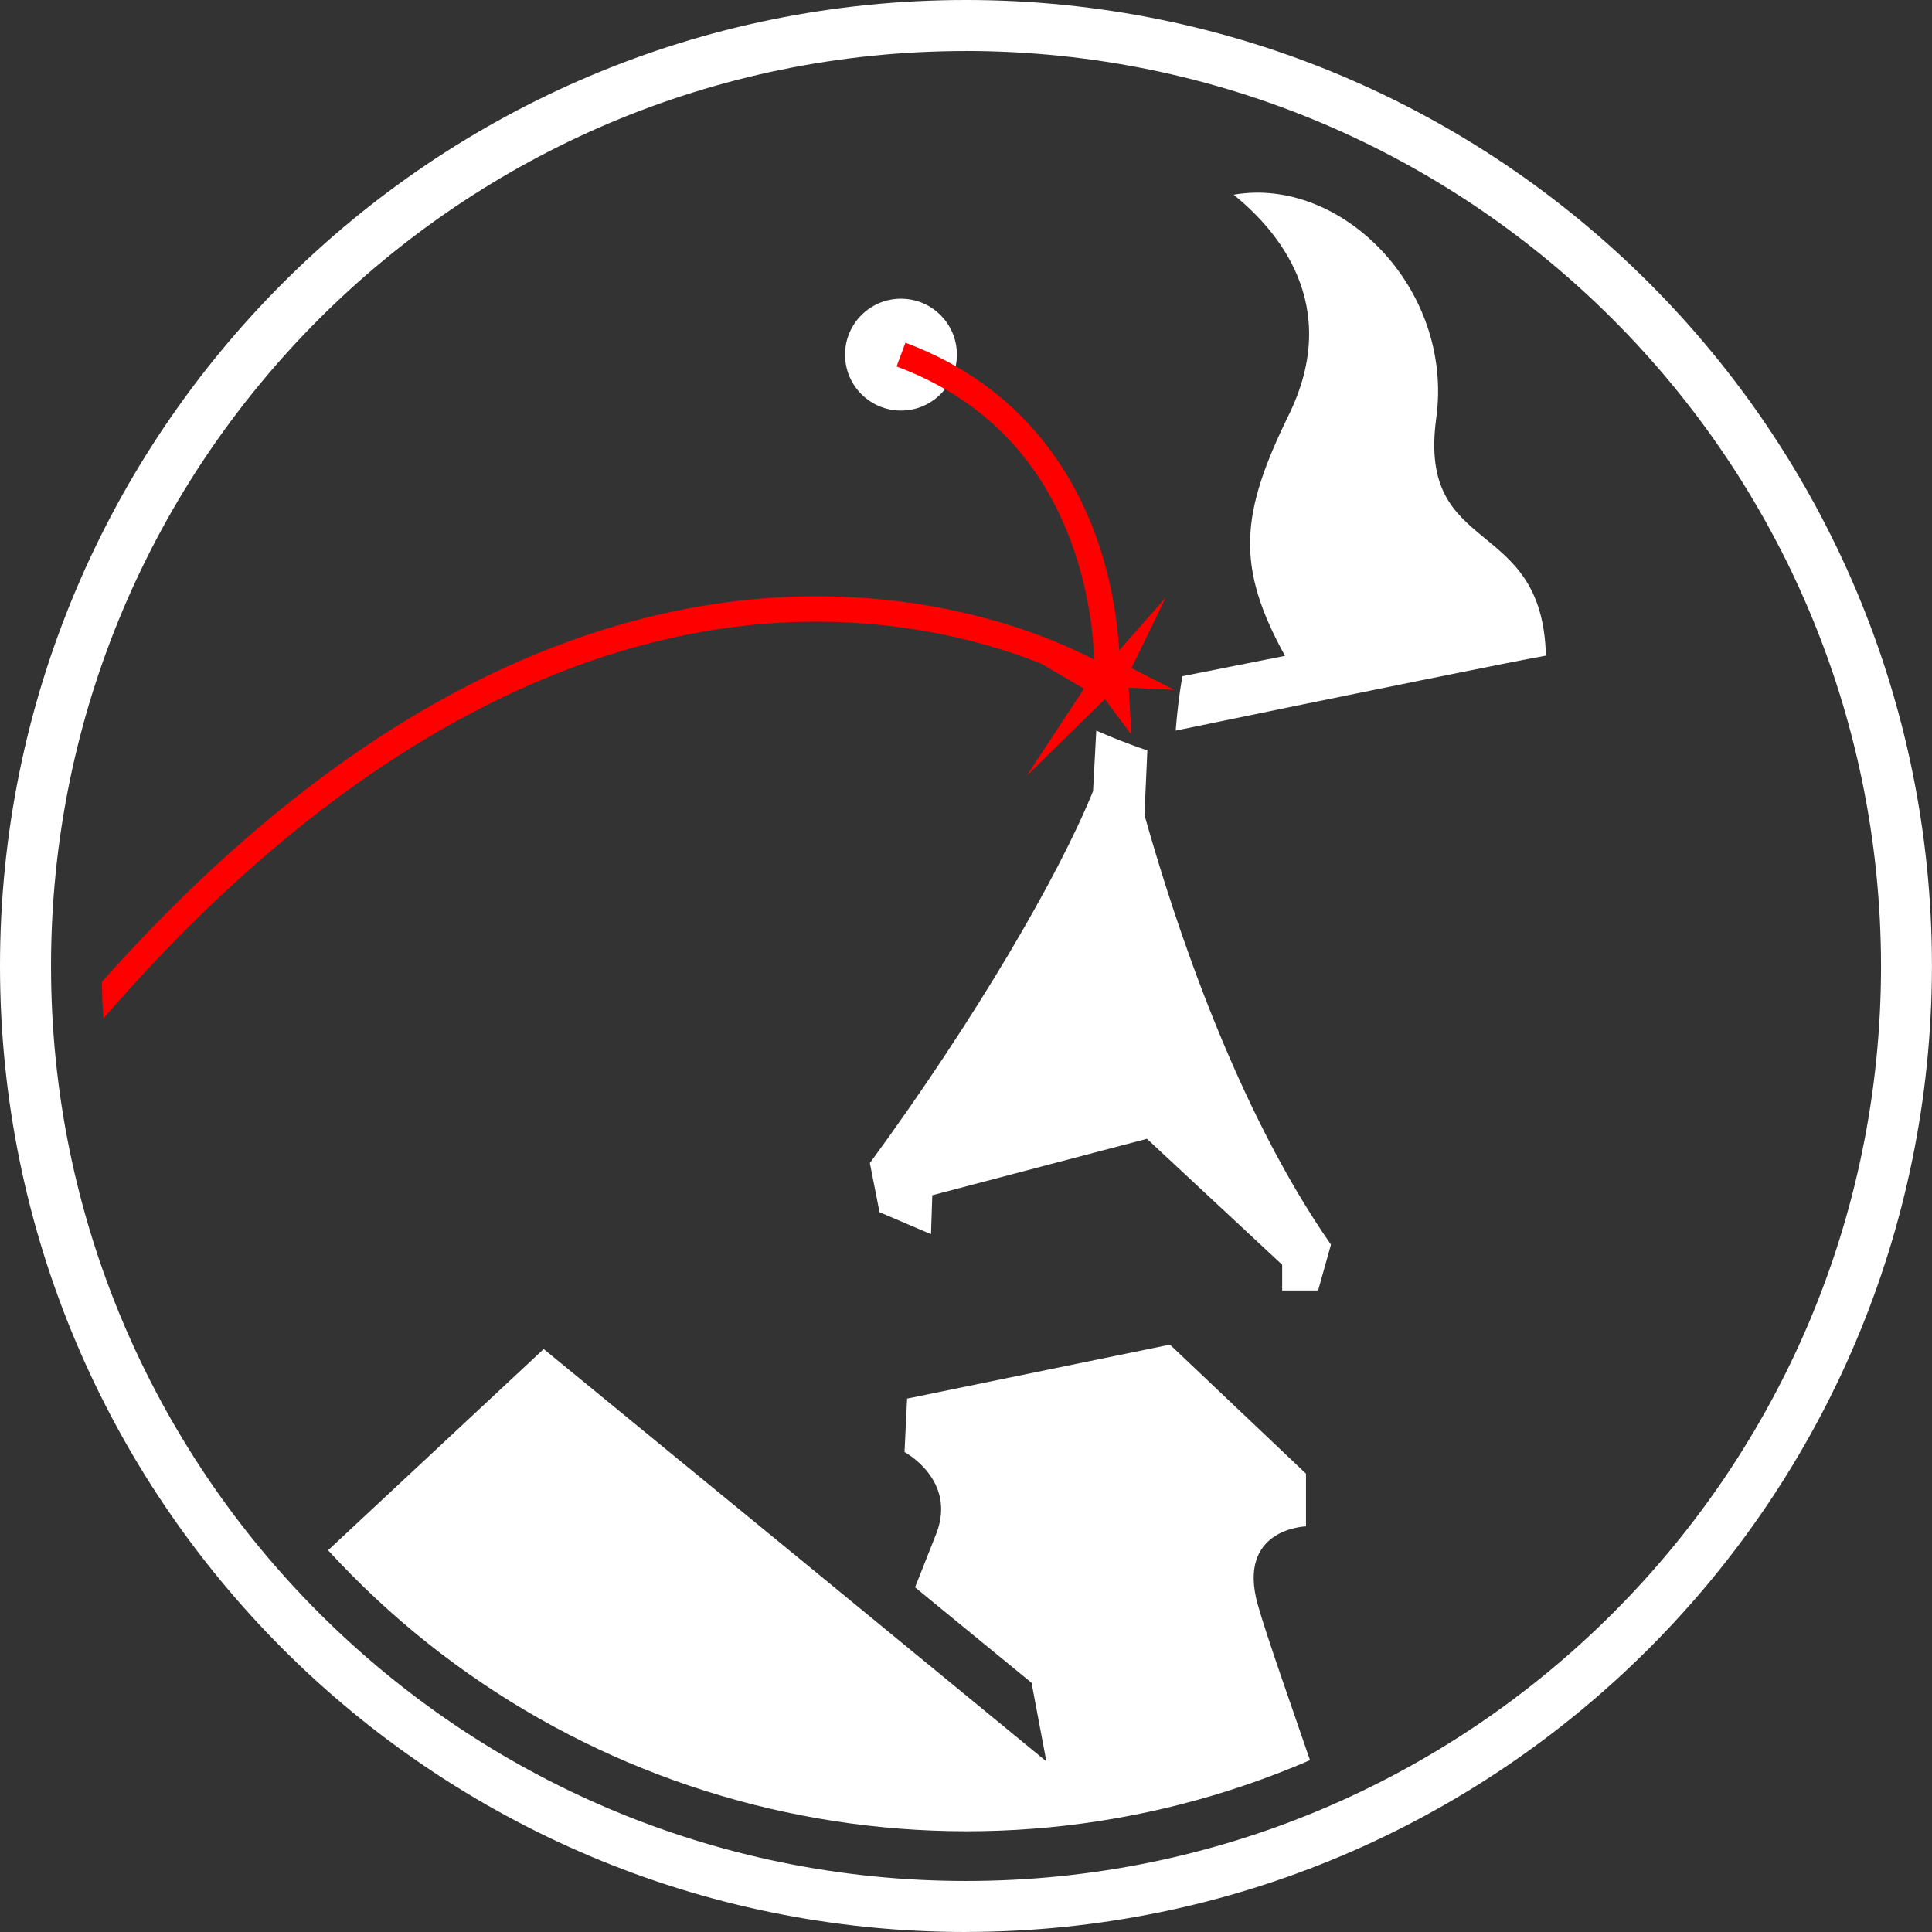
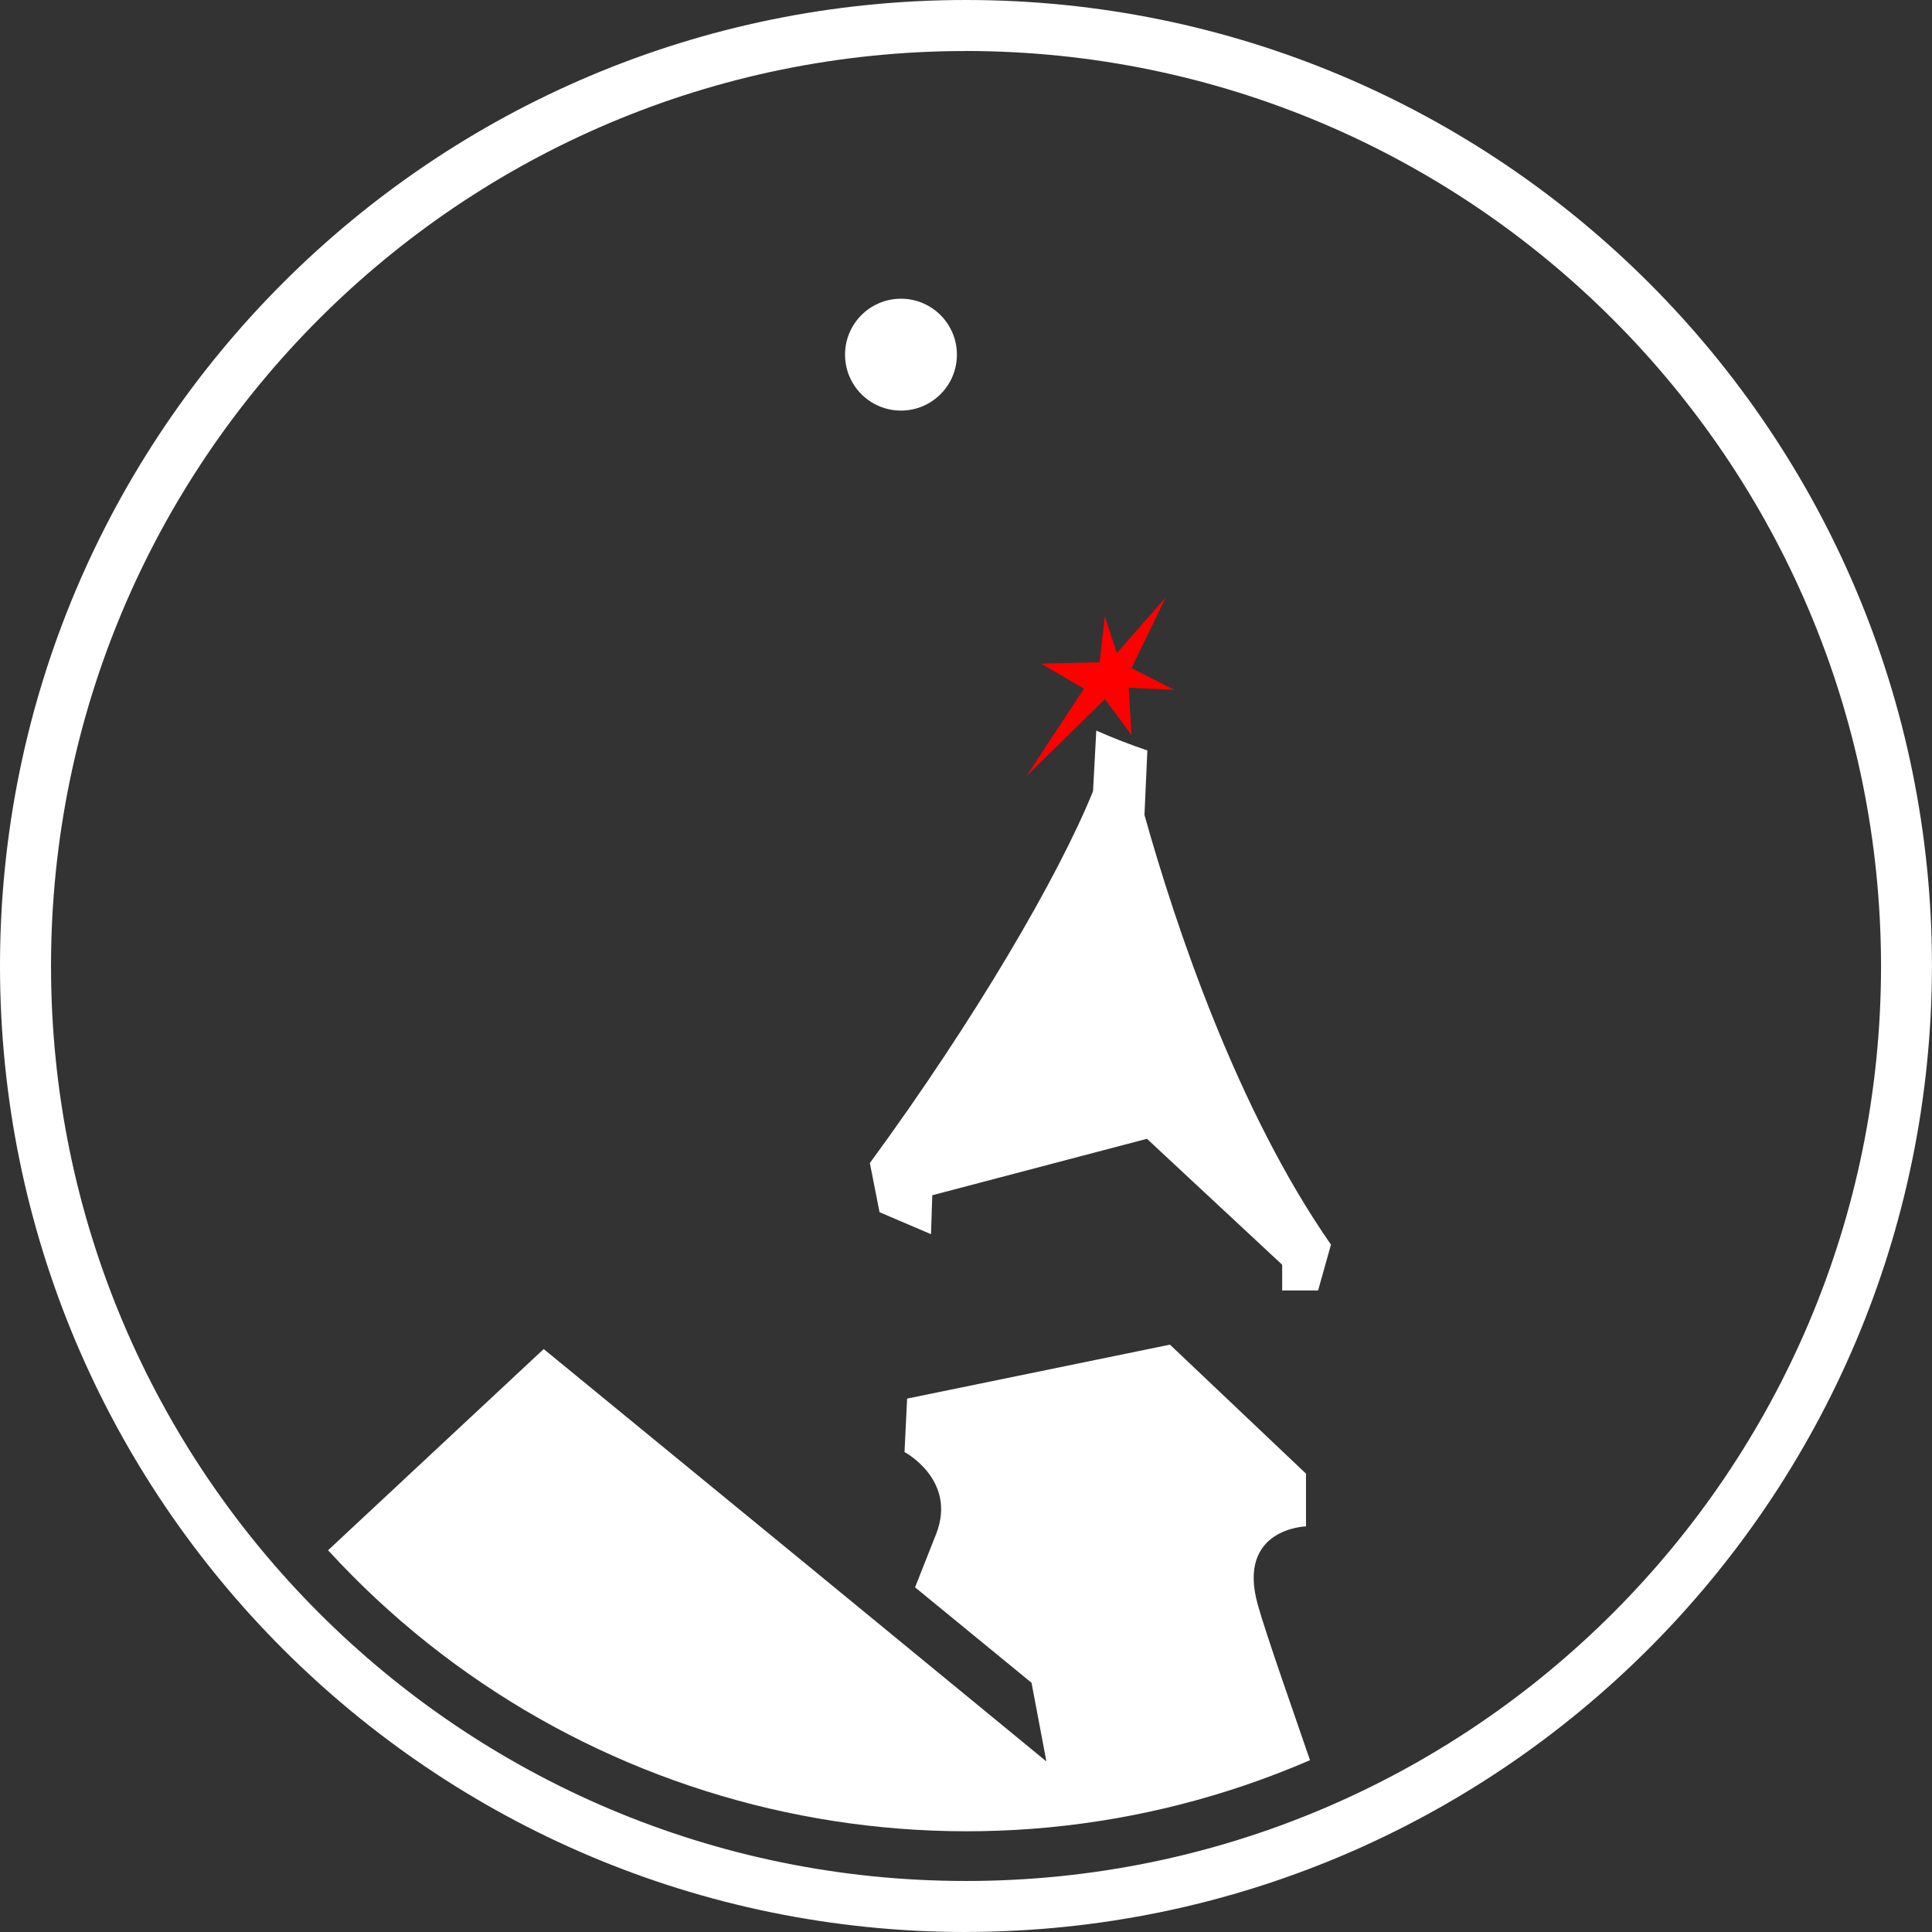
<svg xmlns="http://www.w3.org/2000/svg" id="Layer_2" viewBox="0 0 381.33 381.33">
  <rect x="0" y="0" width="381.33" height="381.33" fill="#333333" stroke="none" />
  <defs>
    <style>.cls-1{fill:none;}.cls-1,.cls-2,.cls-3{stroke-width:0px;}.cls-2{fill:red;}.cls-3{fill:#fff;}</style>
  </defs>
  <g id="Layer_1-2">
    <path class="cls-3" d="M226.46,148.12c-3.4-1.15-6.76-2.45-10.08-3.92l-.64,11.96c-6.78,16.77-23.31,45.1-44.05,73.4l1.91,9.7,10.16,4.34.25-7.69,42.37-11.14,26.69,24.86v5.08h7.09l2.54-9.05c-18.56-26.65-30.64-62.85-36.81-84.8.19-4.22.38-8.48.57-12.74Z" />
    <path class="cls-3" d="M257.77,301.25v-10.39l-26.85-25.46-51.88,10.65-.51,10.55s10.37,5.49,6.27,16.1l-4.19,10.6,22.99,18.84,2.93,15.52-47.8-39.25-51.42-42.14-42.52,39.68h-.07c49.18,53.72,126.99,70.36,193.84,41.47-2.82-8.29-8.57-24.46-10.32-30.74-4.19-15.04,9.52-15.41,9.52-15.41Z" />
-     <path class="cls-3" d="M305.12,129.41c-.64-27.88-25.42-19.23-21.64-46.88,3.49-25.58-18.79-47.82-39.98-44.1,8.41,6.83,21.61,21.61,10.84,43.54-9.54,19.5-10.47,29.76-.71,47.48l-20.27,4.02c-.6,3.57-1.03,7.15-1.31,10.73,34.68-7.18,69.01-14.13,73.07-14.79Z" />
    <circle class="cls-3" cx="177.83" cy="70" r="11.04" />
    <path class="cls-3" d="M190.66,381.33C85.36,381.33,0,295.96,0,190.66S85.36,0,190.66,0s190.66,85.36,190.66,190.66h0c-.12,105.25-85.41,190.55-190.66,190.66ZM190.66,10.07C90.92,10.07,10.07,90.92,10.07,190.66s80.86,180.6,180.6,180.6,180.6-80.86,180.6-180.6h0c-.1-99.7-80.9-180.49-180.6-180.6Z" />
    <path class="cls-1" d="M190.65,20.07c-94.06,0-170.59,76.54-170.59,170.6,0,1.05.02,2.1.04,3.15,21.05-23.64,42.92-42,65.26-54.7,22.69-12.9,45.89-20.04,68.97-21.23,31.01-1.59,53.1,7.87,61.64,12.32-.17-4.61-.94-12.55-3.85-21.22-6-17.85-17.83-30.18-35.16-36.64l1.75-4.68c23.51,8.77,33.76,26.54,38.21,39.91,4.79,14.38,4.08,26.57,4.05,27.08l-.27,4.25-3.58-2.31c-.24-.16-24.92-15.74-62.84-13.69-32.45,1.75-81.06,17.14-133.89,78.16,5.39,89.25,79.69,160.2,170.27,160.2s170.6-76.53,170.6-170.6c-.1-93.96-76.64-170.49-170.61-170.6Z" />
-     <path class="cls-2" d="M154.28,122.89c37.91-2.04,62.59,13.54,62.84,13.69l3.58,2.31.27-4.25c.03-.51.75-12.7-4.05-27.08-4.46-13.37-14.7-31.14-38.21-39.91l-1.75,4.68c17.33,6.46,29.16,18.79,35.16,36.64,2.91,8.66,3.68,16.61,3.85,21.22-8.53-4.45-30.63-13.91-61.64-12.32-23.08,1.19-46.28,8.33-68.97,21.23-22.34,12.7-44.21,31.06-65.26,54.7.04,2.43.14,4.84.29,7.24,52.83-61.02,101.43-76.41,133.89-78.16Z" />
    <polygon class="cls-2" points="220.44 128.9 230.1 117.9 223.33 131.87 231.77 136.16 222.78 135.74 223.32 145.03 218.08 137.99 202.62 153.16 213.95 135.93 205.51 130.99 217.04 130.72 218.06 121.66 220.44 128.9" />
  </g>
</svg>